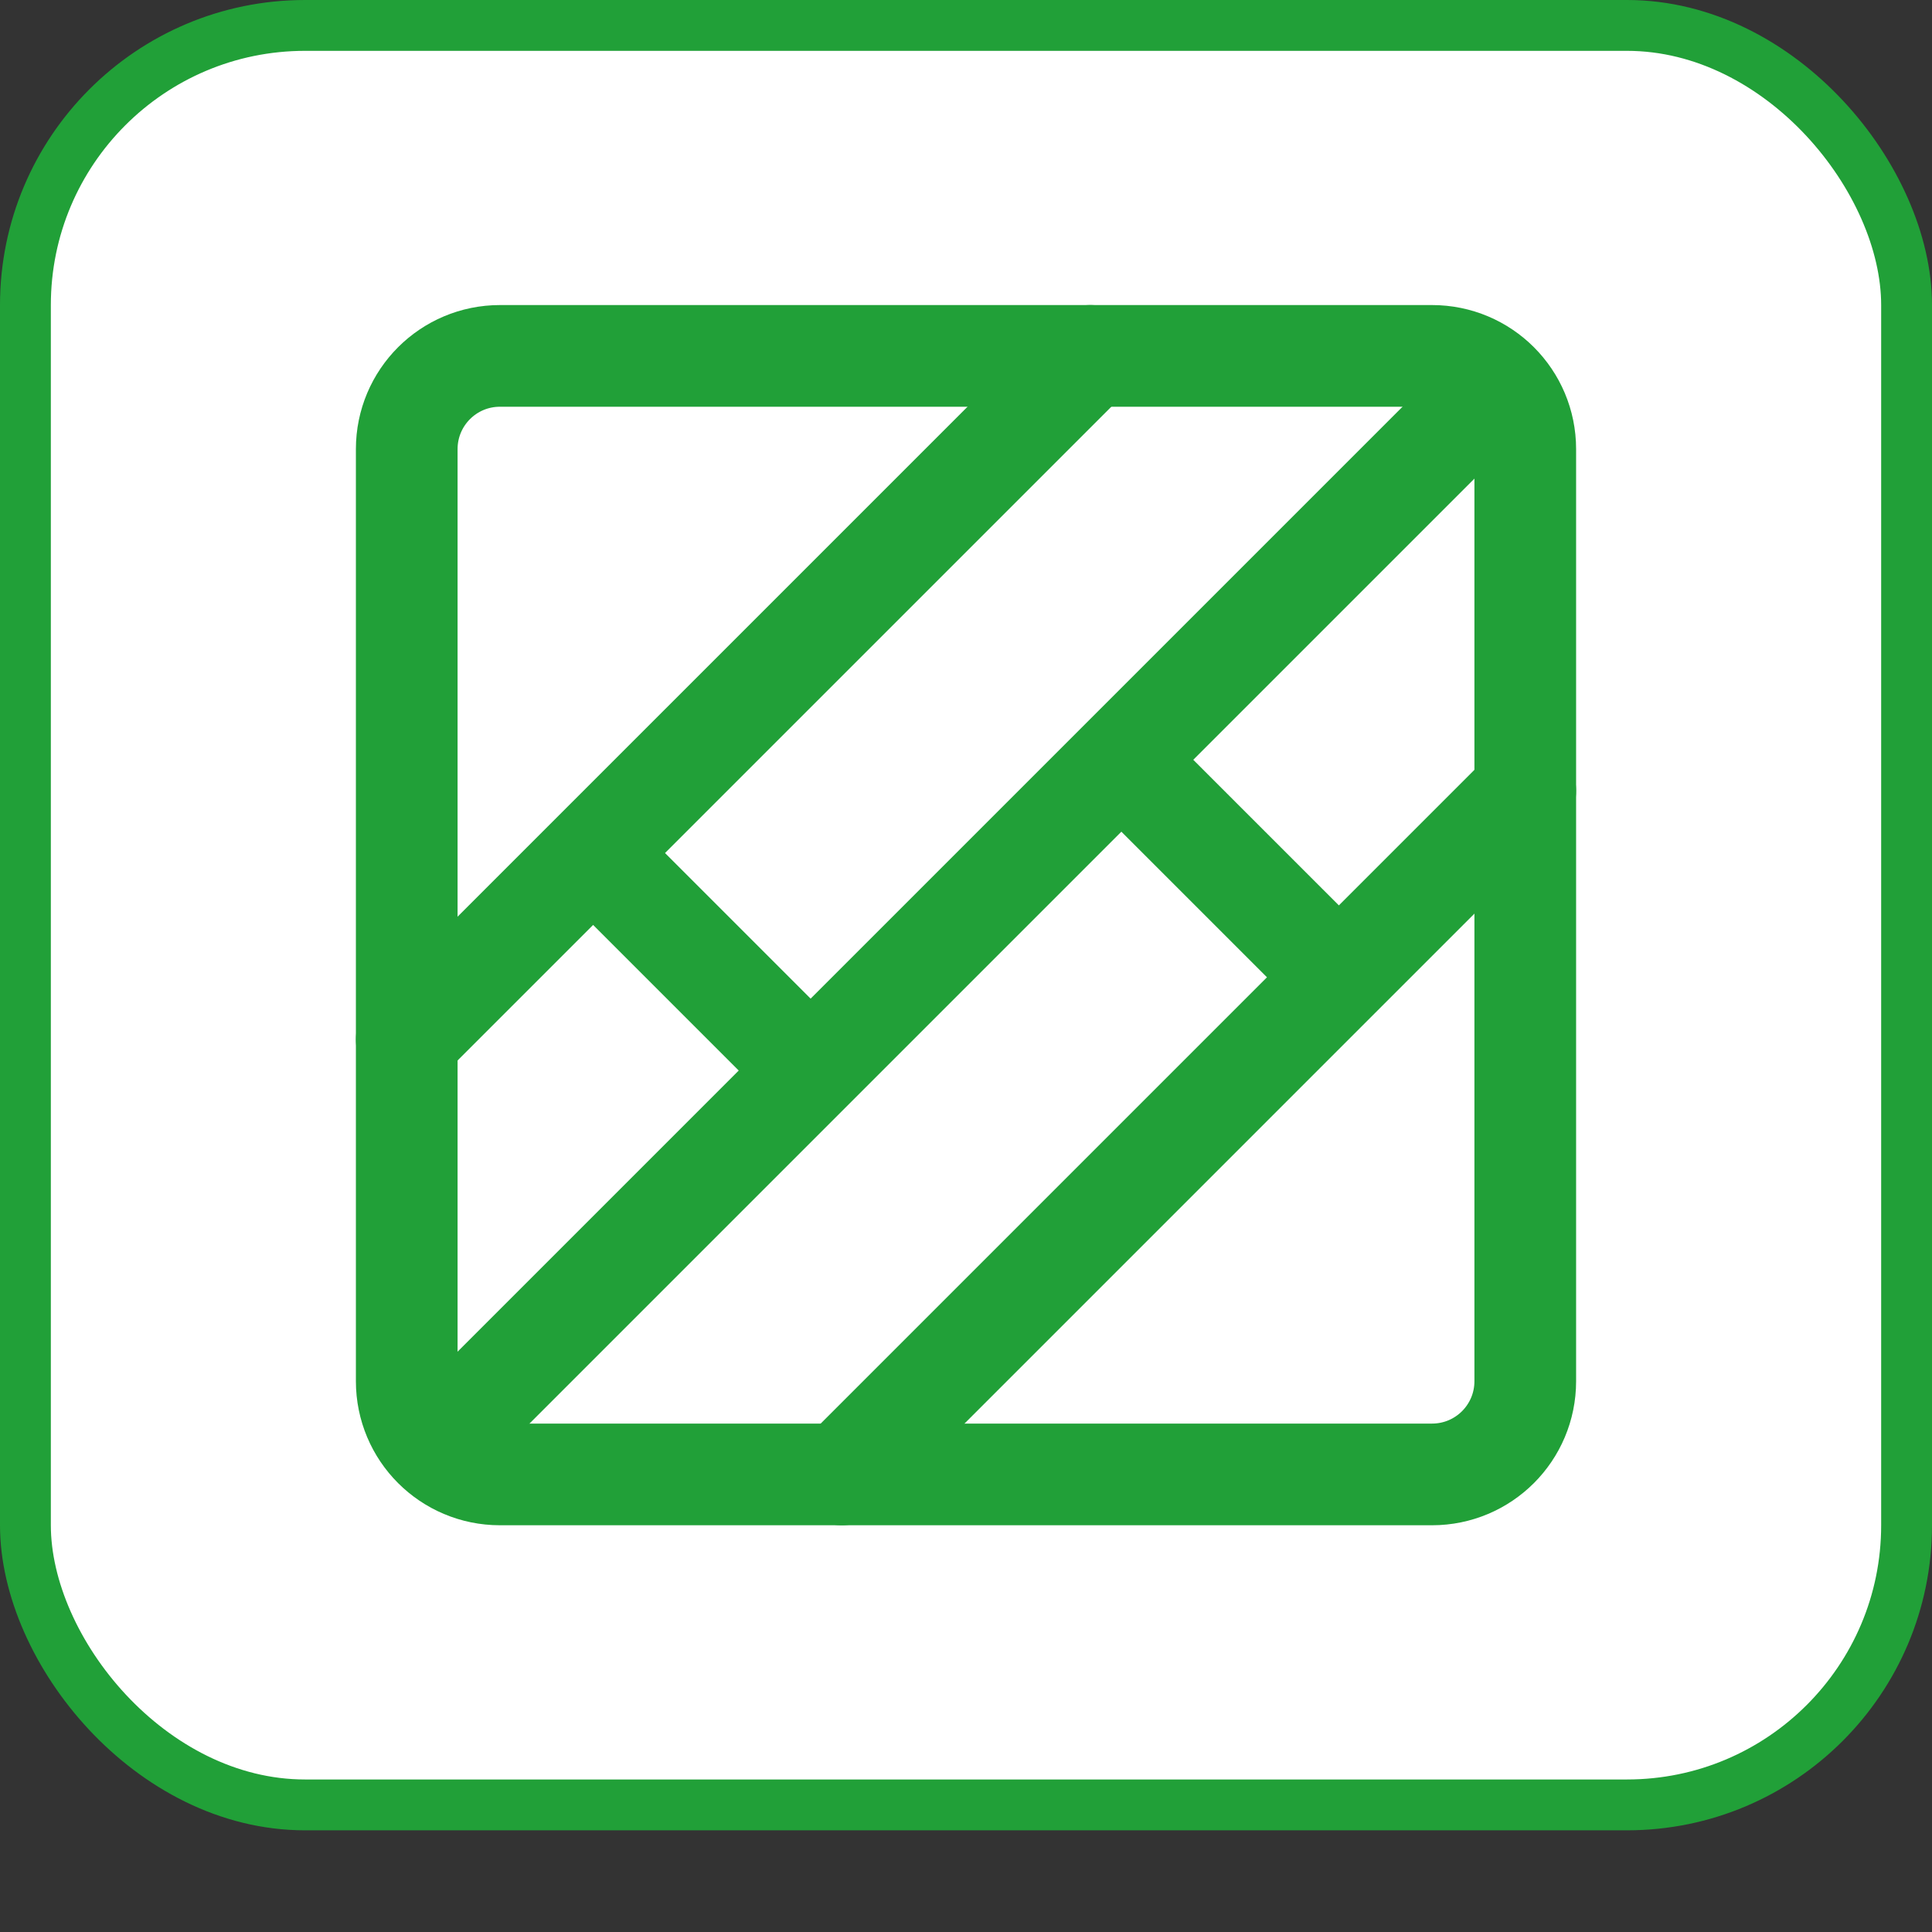
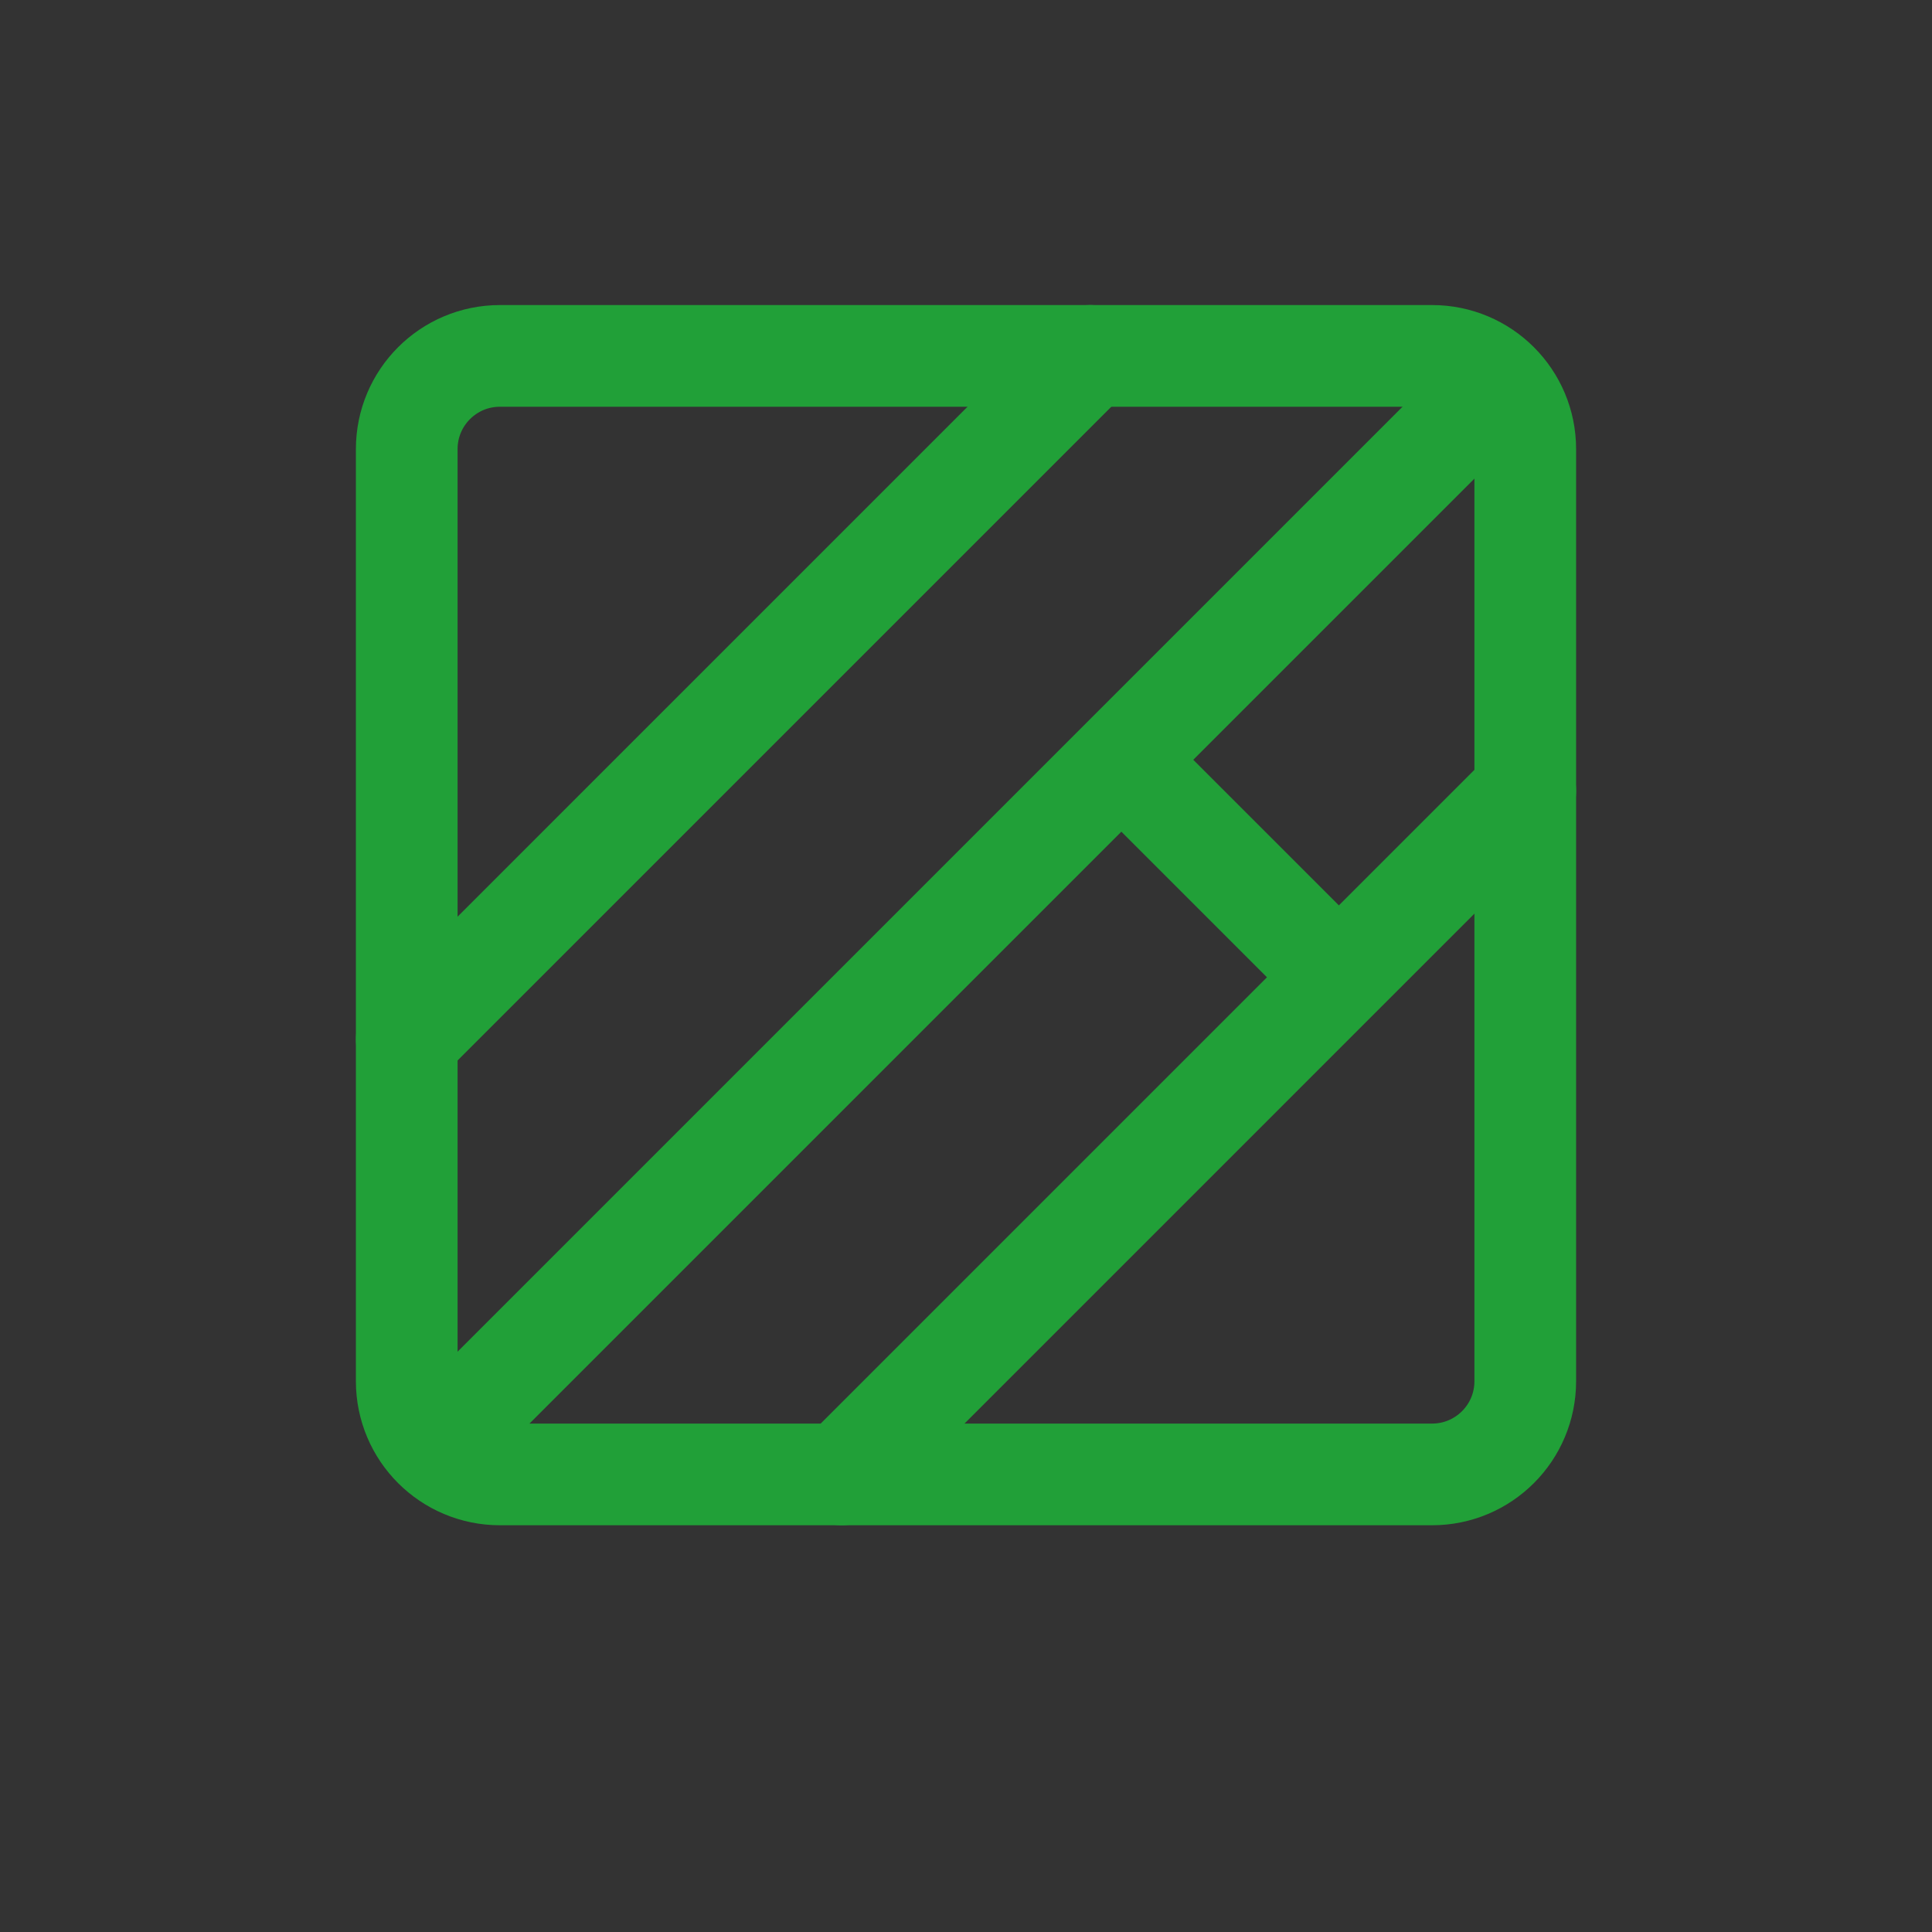
<svg xmlns="http://www.w3.org/2000/svg" width="19" height="19" viewBox="0 0 19 19" fill="none">
  <rect x="0" y="0" width="19" height="19" fill="#333333" stroke="none" />
-   <rect x="0.25" y="0.25" width="18.5" height="17.5" rx="2.75" fill="white" stroke="#21A038" stroke-width="0.5" />
  <path d="M14.083 3.5H4.917C4.41 3.5 4 3.91 4 4.417V13.583C4 14.09 4.41 14.5 4.917 14.5H14.083C14.59 14.5 15 14.09 15 13.583V4.417C15 3.91 14.59 3.5 14.083 3.5Z" stroke="#21A038" stroke-linejoin="round" />
-   <path d="M10.722 3.5L4 10.222M15 7.778L8.278 14.5M14.389 4.111L4.611 13.889M5.833 8.389L7.972 10.528M11.028 7.472L13.167 9.611" stroke="#21A038" stroke-linecap="round" stroke-linejoin="round" />
+   <path d="M10.722 3.5L4 10.222M15 7.778L8.278 14.5M14.389 4.111L4.611 13.889L7.972 10.528M11.028 7.472L13.167 9.611" stroke="#21A038" stroke-linecap="round" stroke-linejoin="round" />
</svg>